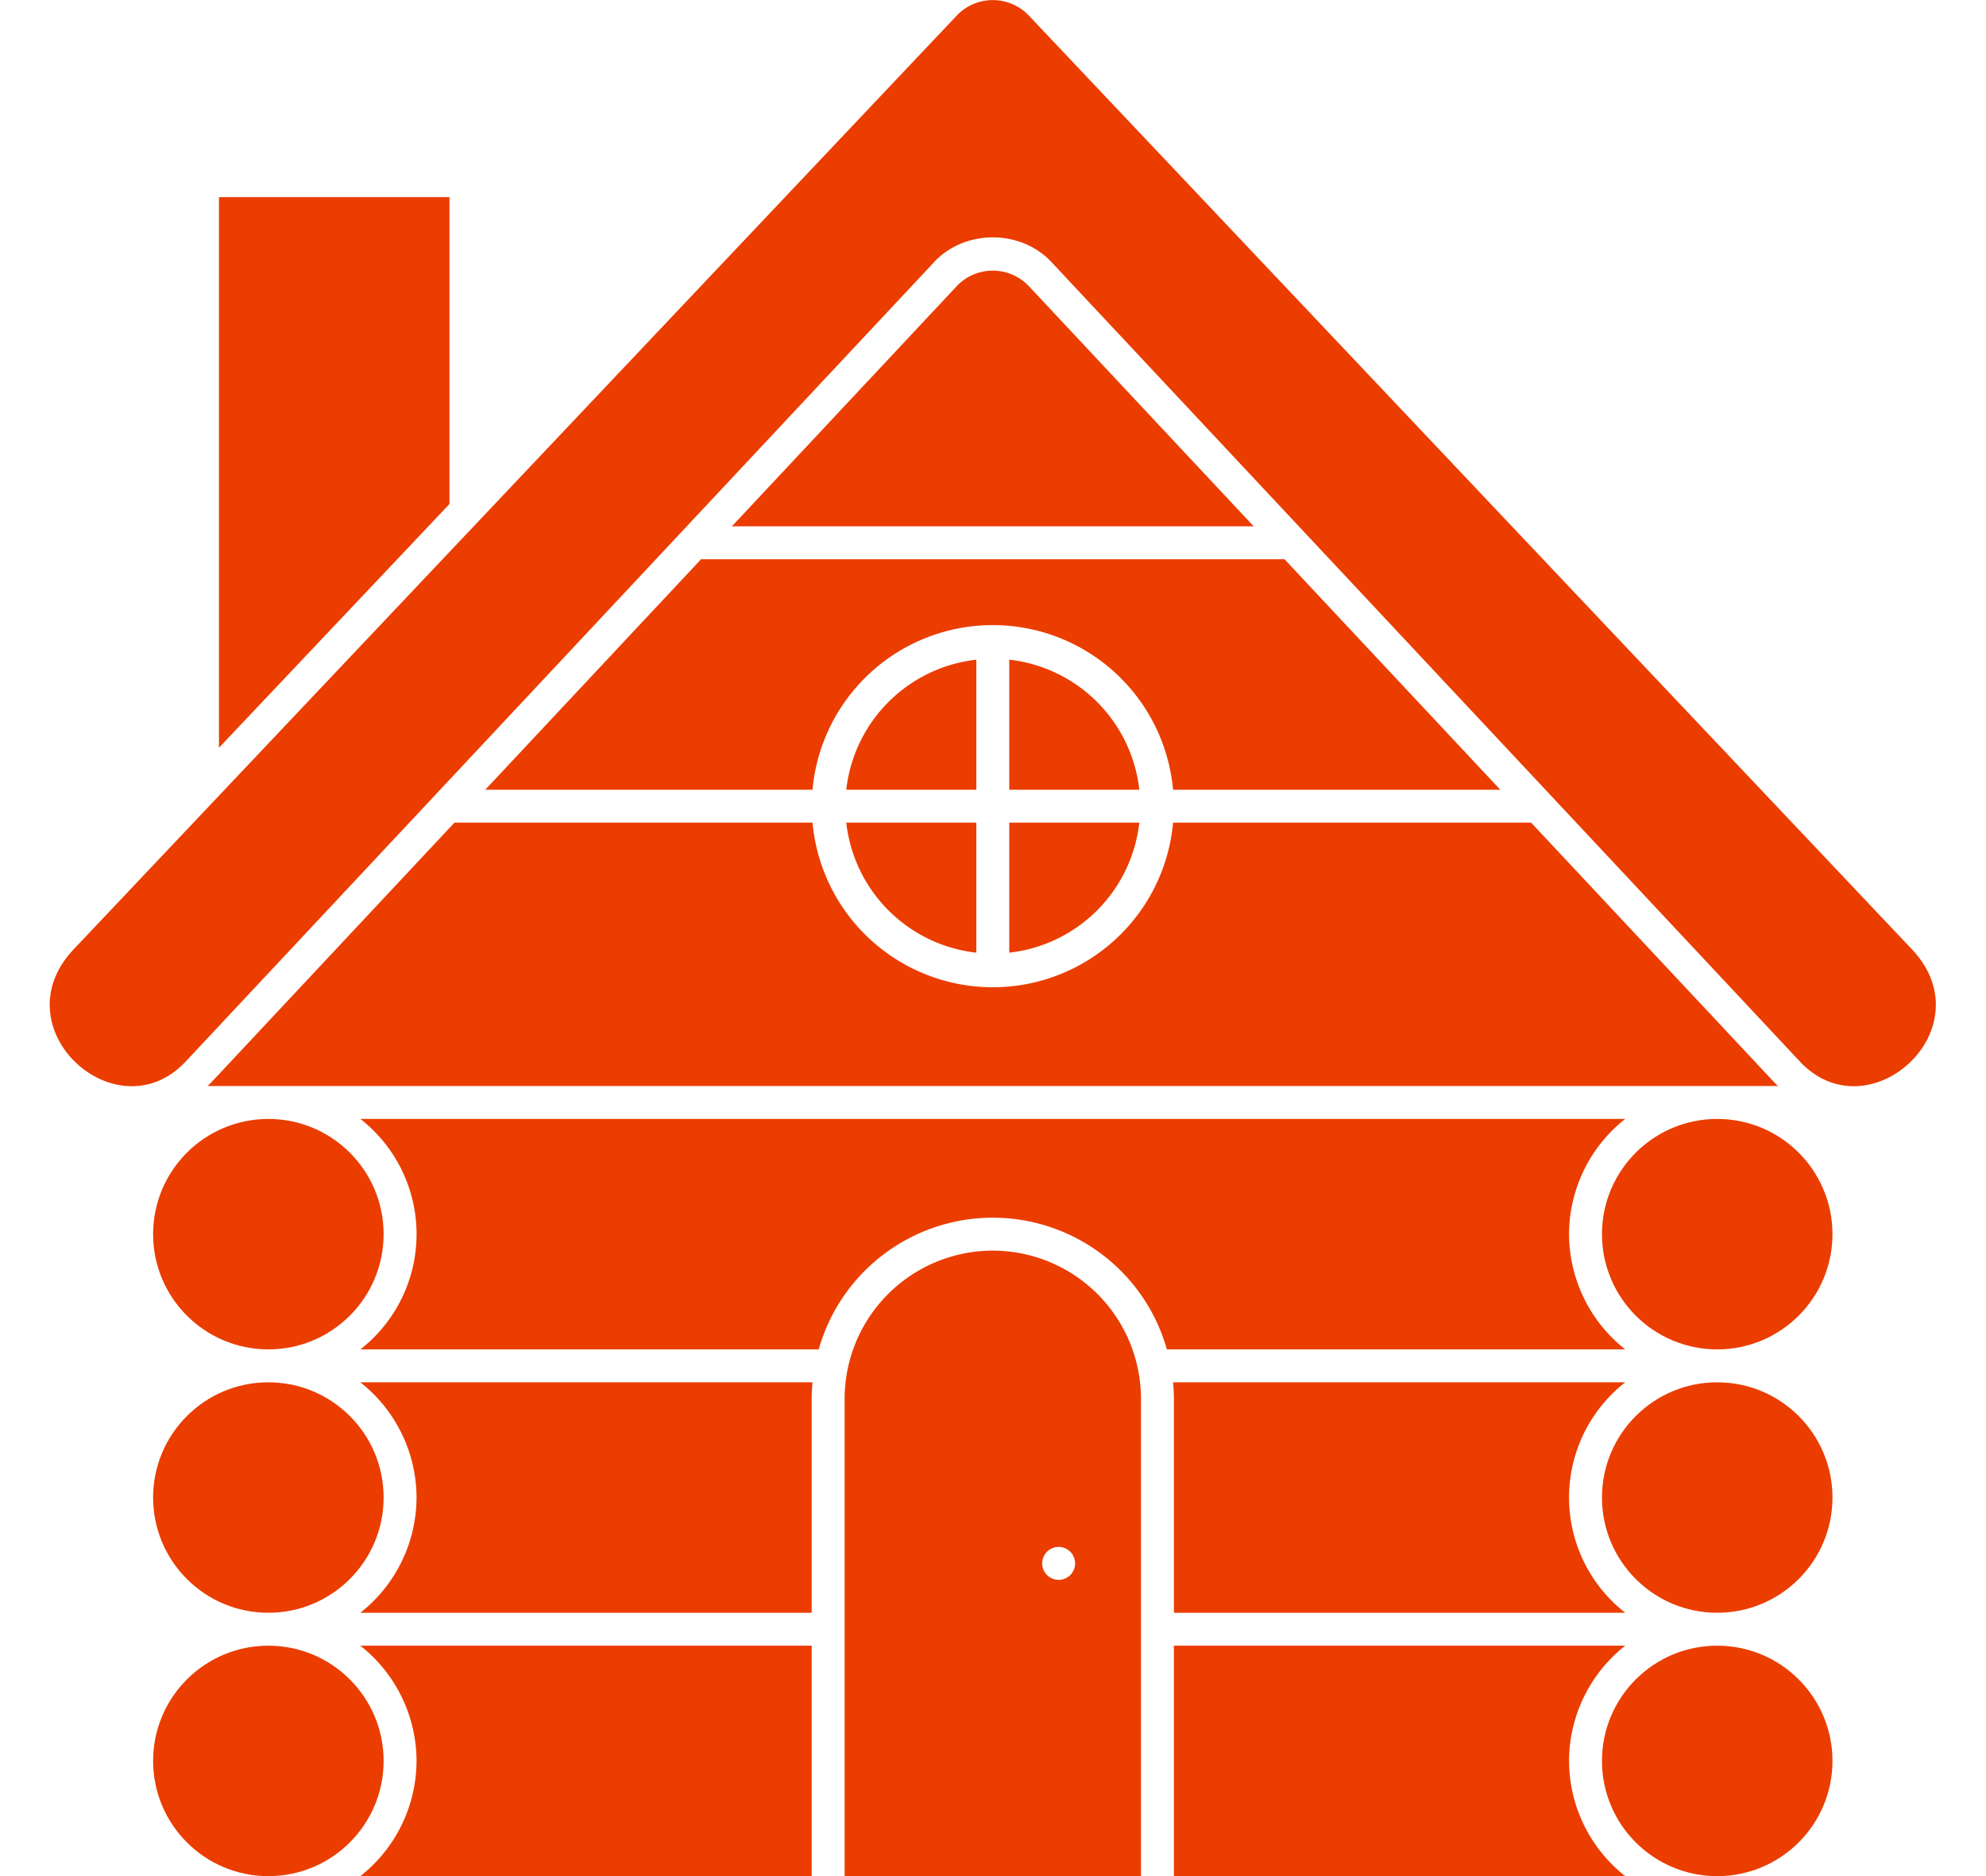
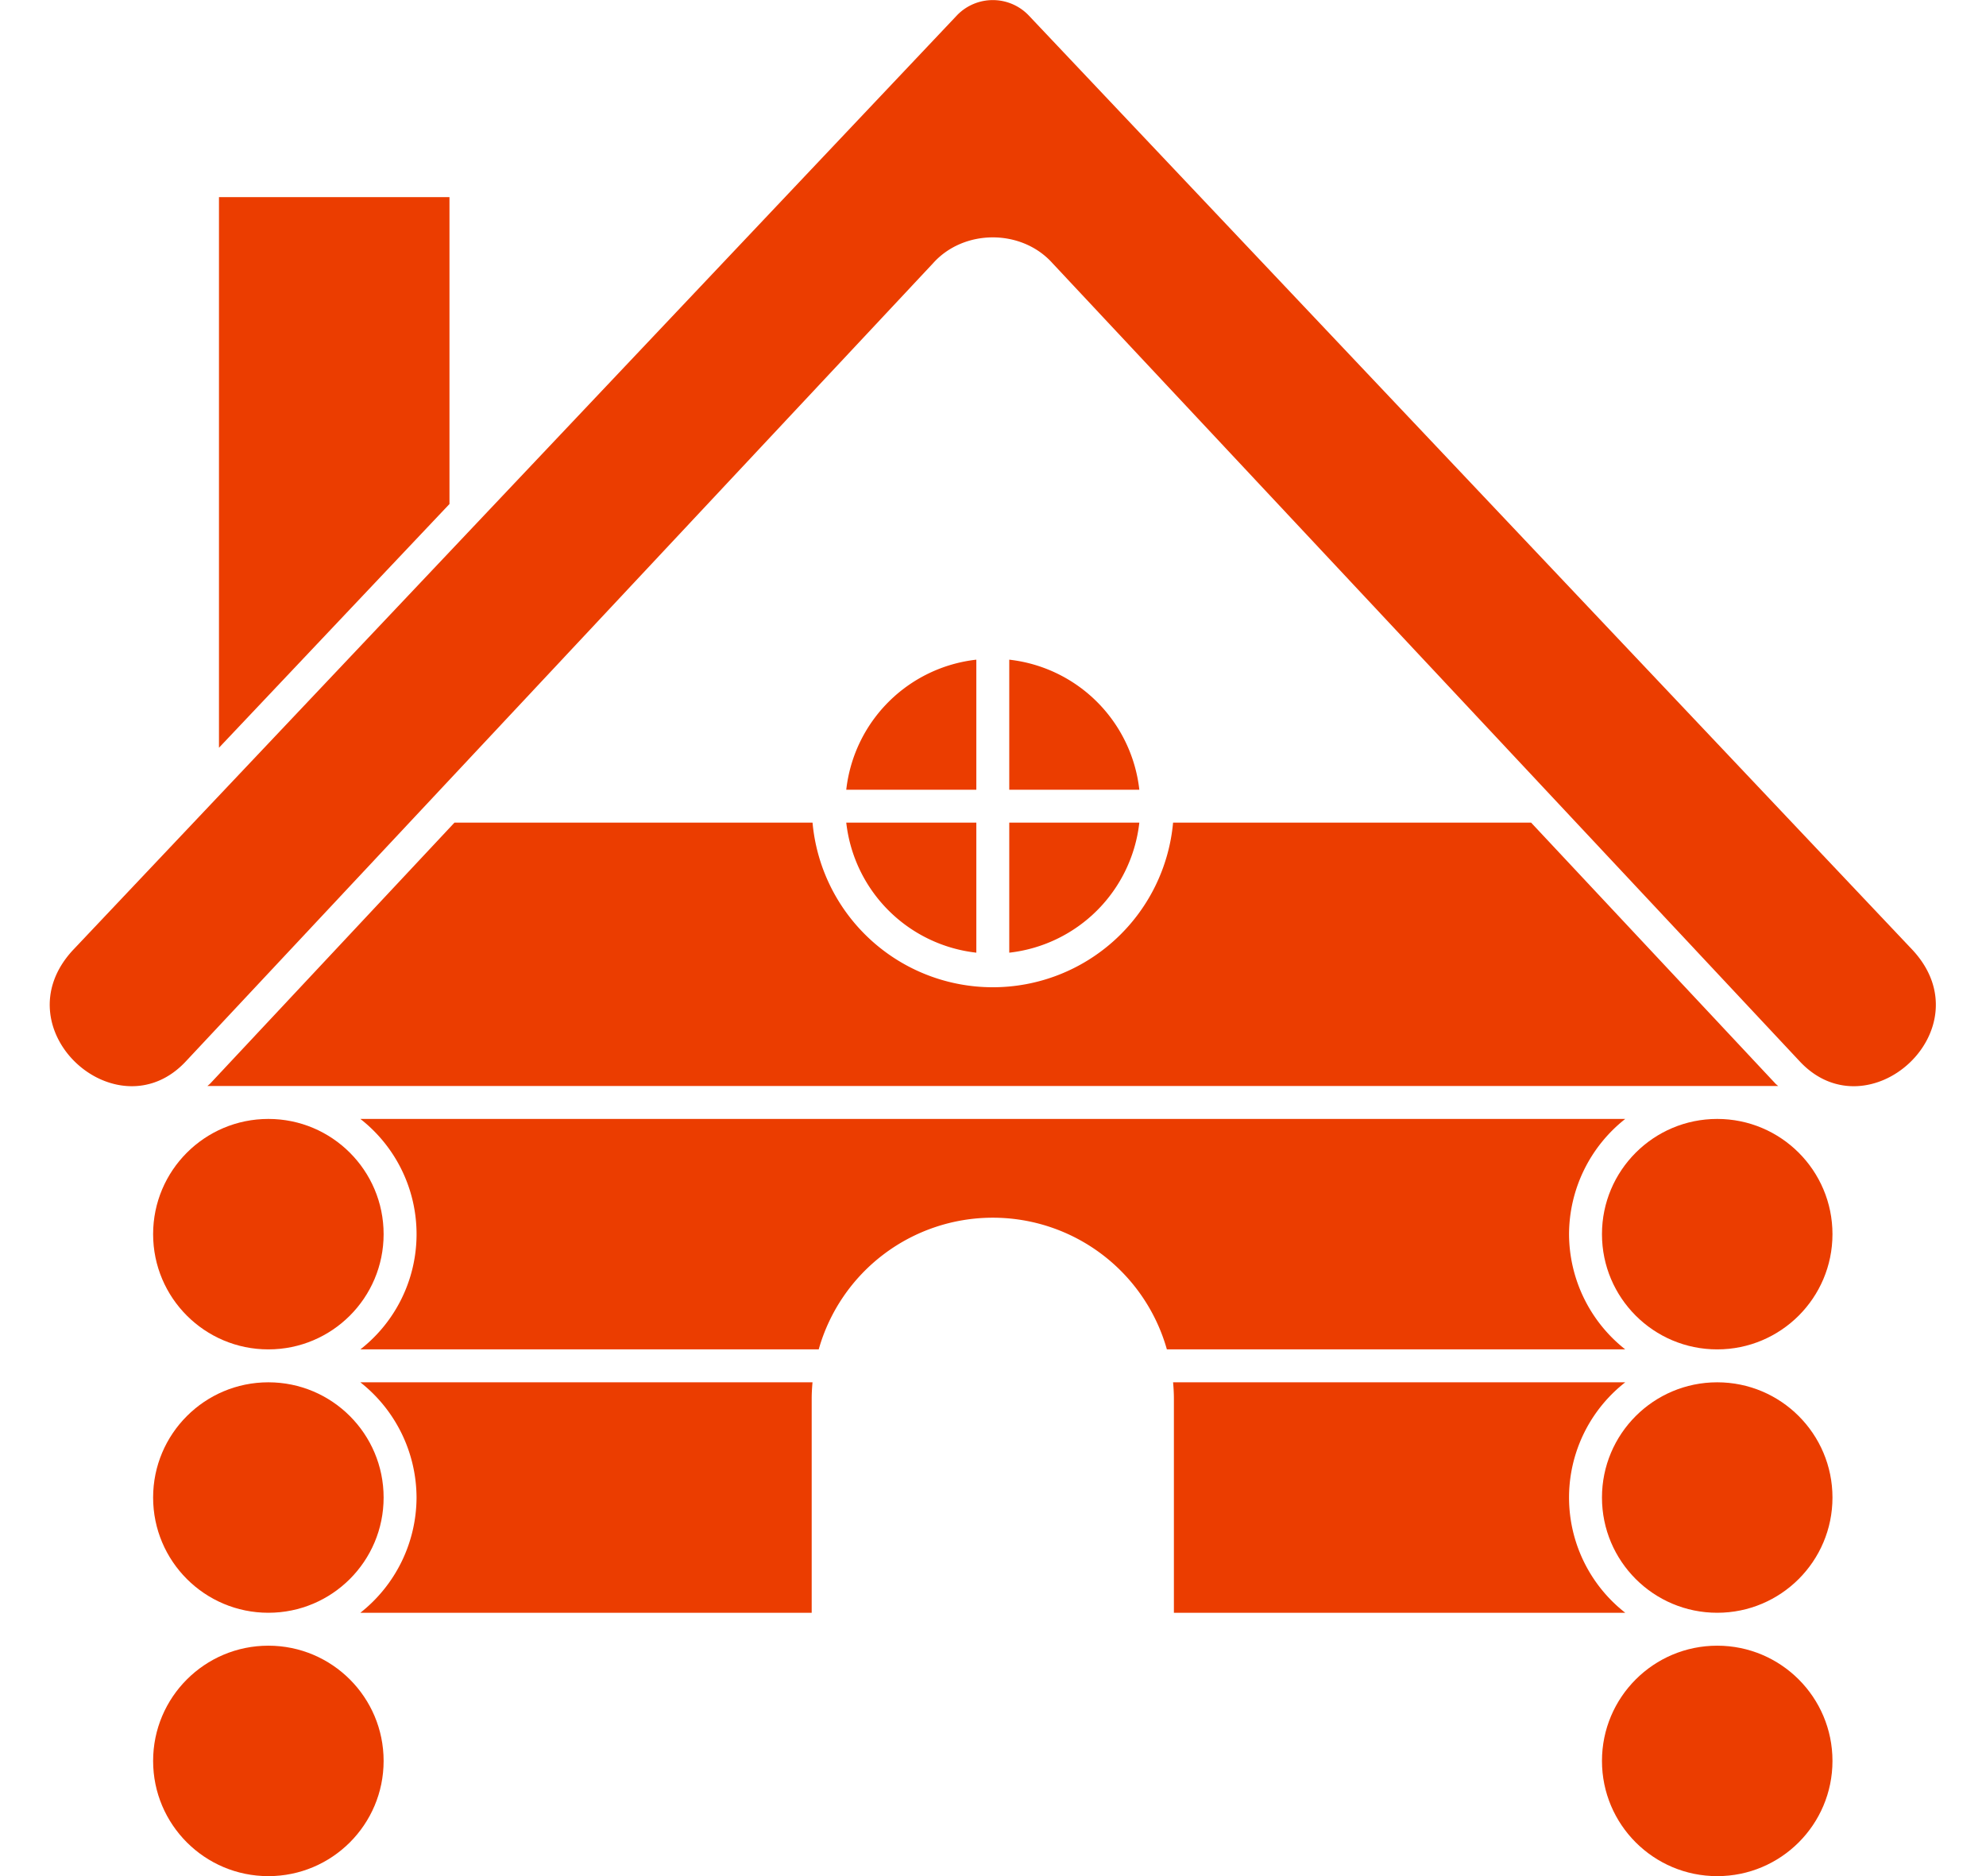
<svg xmlns="http://www.w3.org/2000/svg" fill="#eb3d00" height="455.9" preserveAspectRatio="xMidYMid meet" version="1" viewBox="14.8 28.6 482.5 455.9" width="482.5" zoomAndPan="magnify">
  <g data-name="Solid" id="change1_1">
    <path d="M252,260.1V228.5H220.4A35.817,35.817,0,0,0,252,260.1Z" />
    <path d="M252,188.9a35.817,35.817,0,0,0-31.6,31.6H252Z" />
    <path d="M65.82,291.953c-.192.205-.431.349-.629.547H446.809c-.2-.2-.437-.342-.629-.547L386.786,228.5H299.8a43.977,43.977,0,0,1-87.594,0H125.214Z" />
    <circle cx="80" cy="392.5" r="28" />
    <circle cx="80" cy="456.5" r="28" />
    <circle cx="80" cy="328.5" r="28" />
    <path d="M260,260.1a35.817,35.817,0,0,0,31.6-31.6H260Z" />
    <path d="M68 210.3L124 151.075 124 76.5 68 76.5 68 210.3z" />
-     <path d="M132.7,220.5h79.5a43.977,43.977,0,0,1,87.594,0h79.5l-52.418-56H185.12Z" />
-     <path d="M260,188.9v31.6h31.6A35.817,35.817,0,0,0,260,188.9Z" />
-     <path d="M116,456.5a35.8,35.8,0,0,1-13.652,28H212v-56H102.348A35.8,35.8,0,0,1,116,456.5Z" />
-     <path d="M247.336,98.031,192.608,156.5H319.392L264.664,98.031A12.068,12.068,0,0,0,247.336,98.031Z" />
+     <path d="M260,188.9v31.6h31.6A35.817,35.817,0,0,0,260,188.9" />
    <circle cx="432" cy="392.5" r="28" />
    <path d="M116,392.5a35.8,35.8,0,0,1-13.652,28H212v-52c0-1.35.083-2.681.2-4H102.348A35.8,35.8,0,0,1,116,392.5Z" />
    <circle cx="432" cy="456.5" r="28" />
    <path d="M264.625,32.242a12.083,12.083,0,0,0-17.25,0L32.484,259.508c-17.728,19.219,10.823,44.9,27.493,26.976L241.492,92.563c7.489-8.374,21.527-8.374,29.016,0L452.023,286.484c16.677,17.928,45.217-7.76,27.493-26.976Z" />
    <circle cx="432" cy="328.5" r="28" />
    <path d="M396,328.5a35.8,35.8,0,0,1,13.652-28h-307.3a35.54,35.54,0,0,1,0,56H213.707a43.948,43.948,0,0,1,84.586,0H409.652A35.8,35.8,0,0,1,396,328.5Z" />
-     <path d="M256,332.5a36.039,36.039,0,0,0-36,36v116h72v-116A36.039,36.039,0,0,0,256,332.5Zm16,80a4,4,0,1,1,4-4A4,4,0,0,1,272,412.5Z" />
-     <path d="M396,456.5a35.8,35.8,0,0,1,13.652-28H300v56H409.652A35.8,35.8,0,0,1,396,456.5Z" />
    <path d="M300,420.5H409.652a35.54,35.54,0,0,1,0-56H299.8c.12,1.319.2,2.65.2,4Z" />
  </g>
</svg>